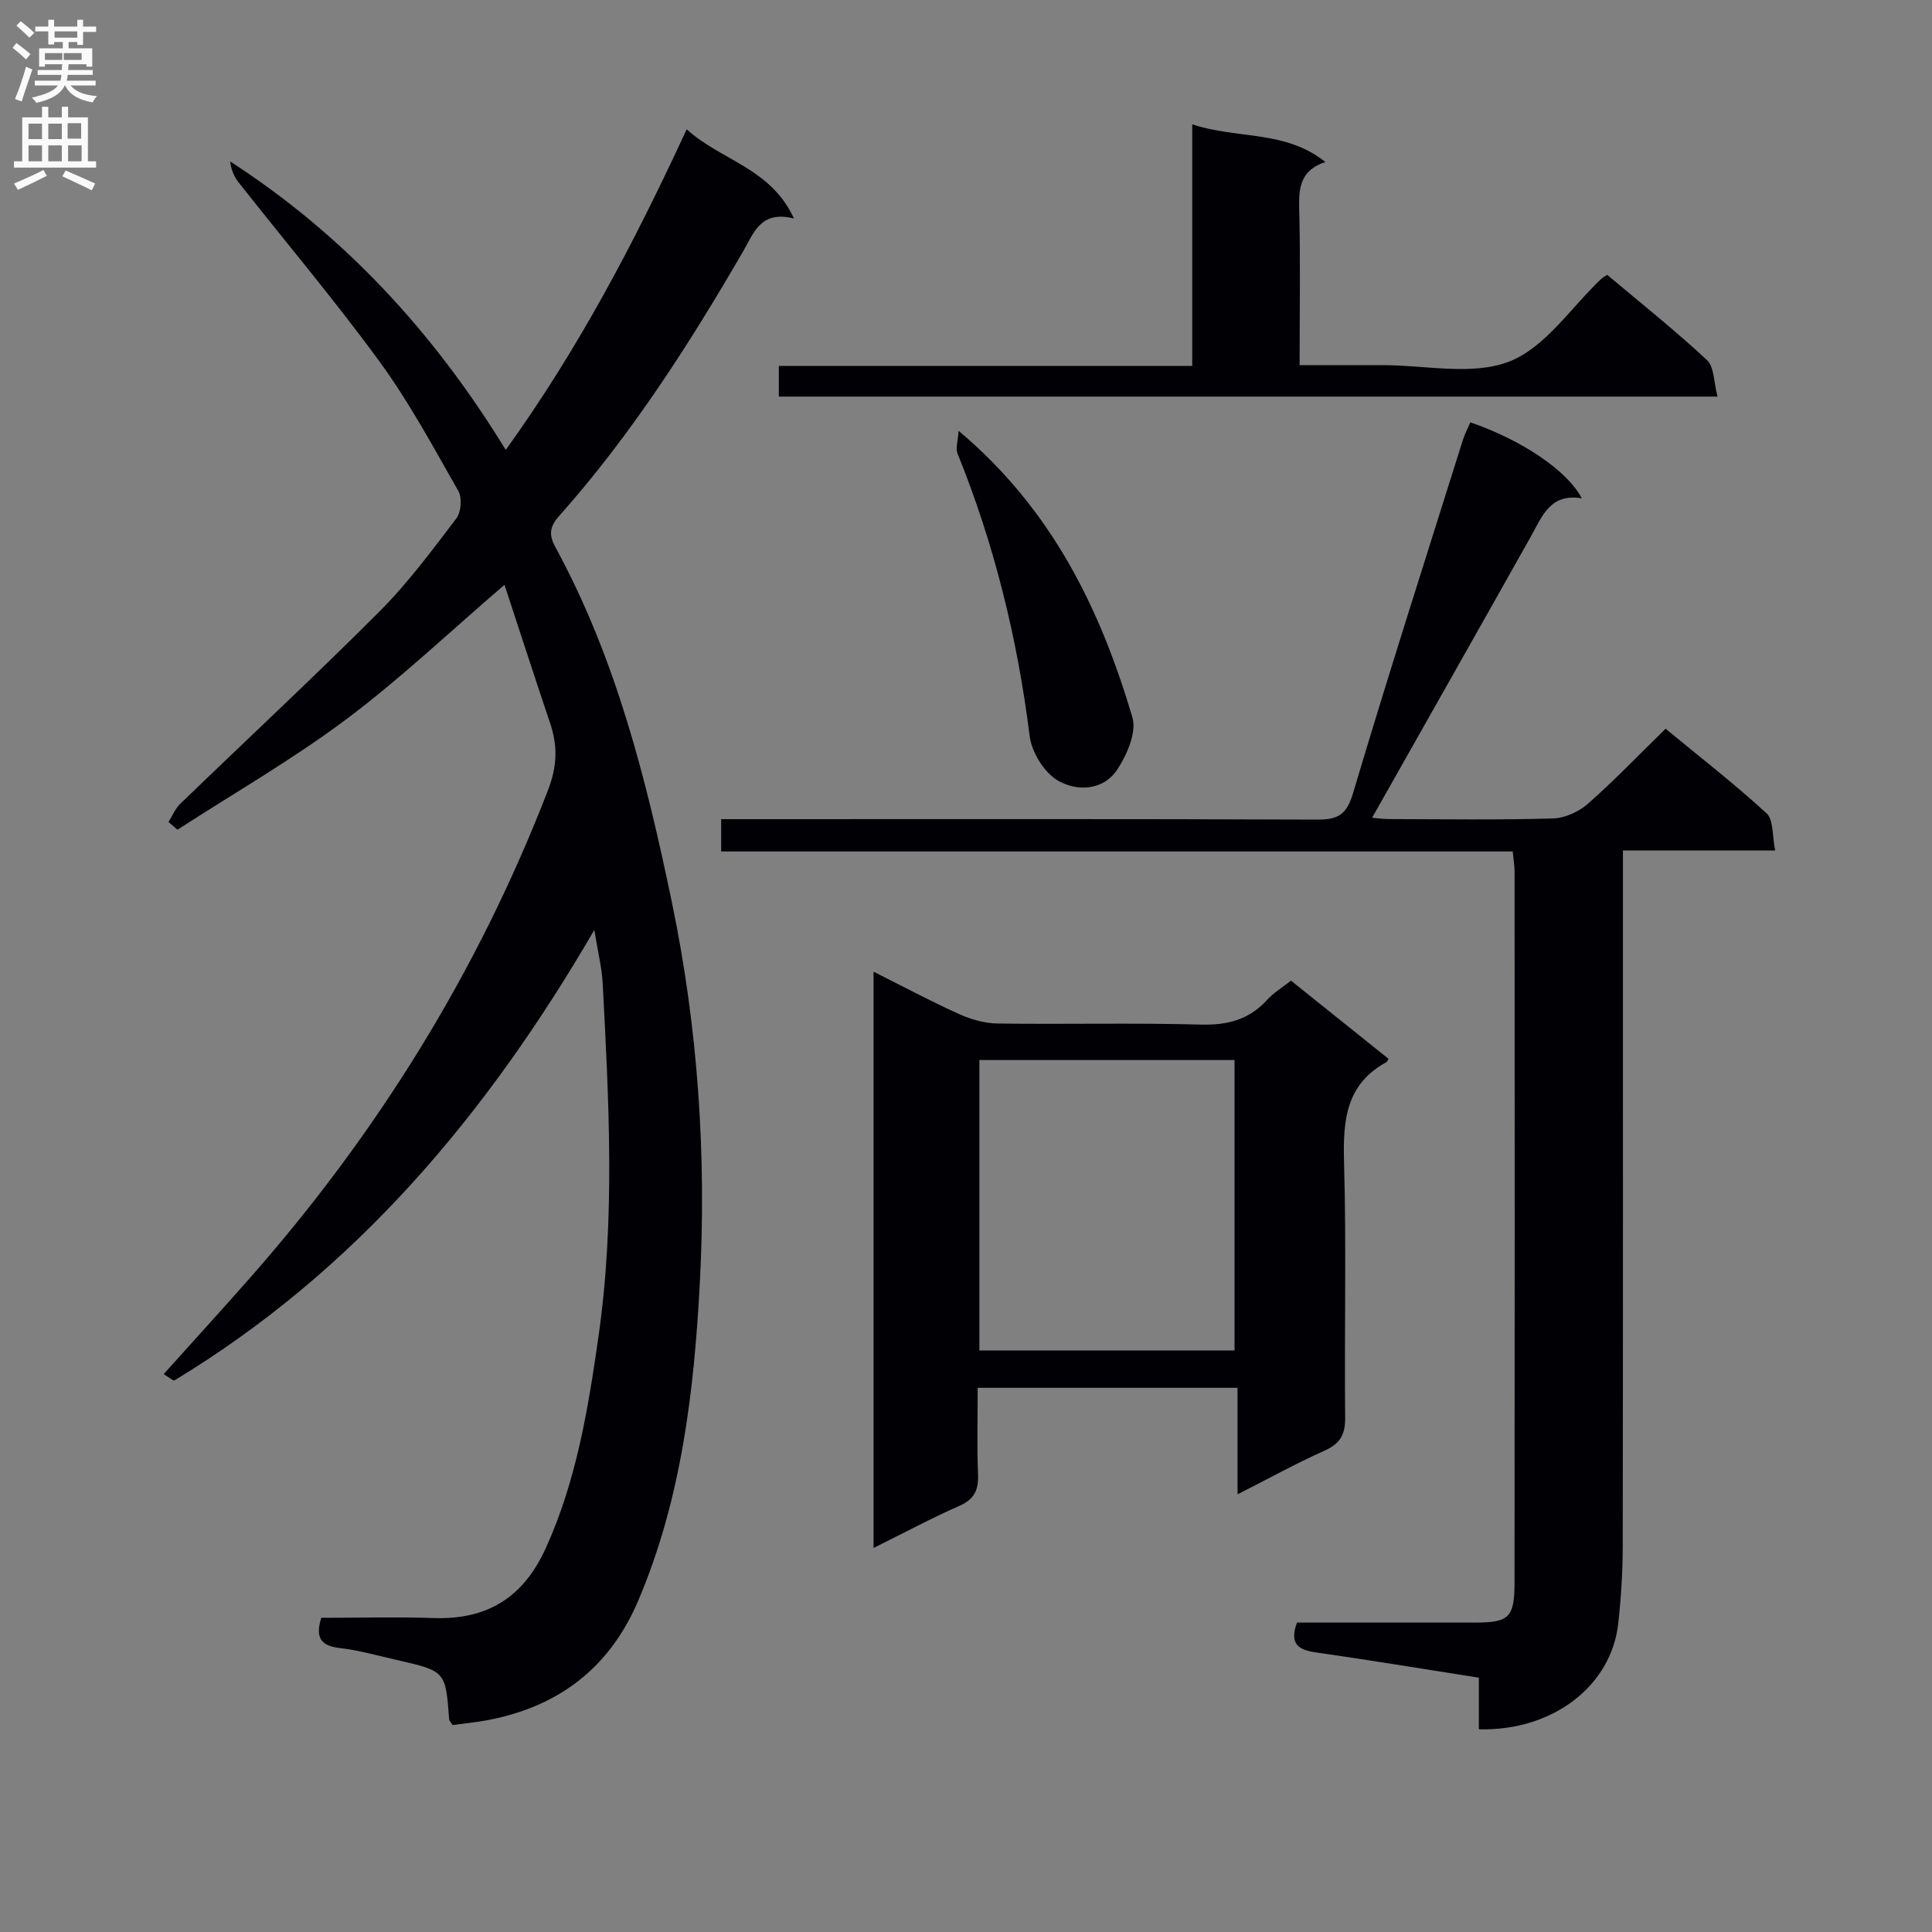
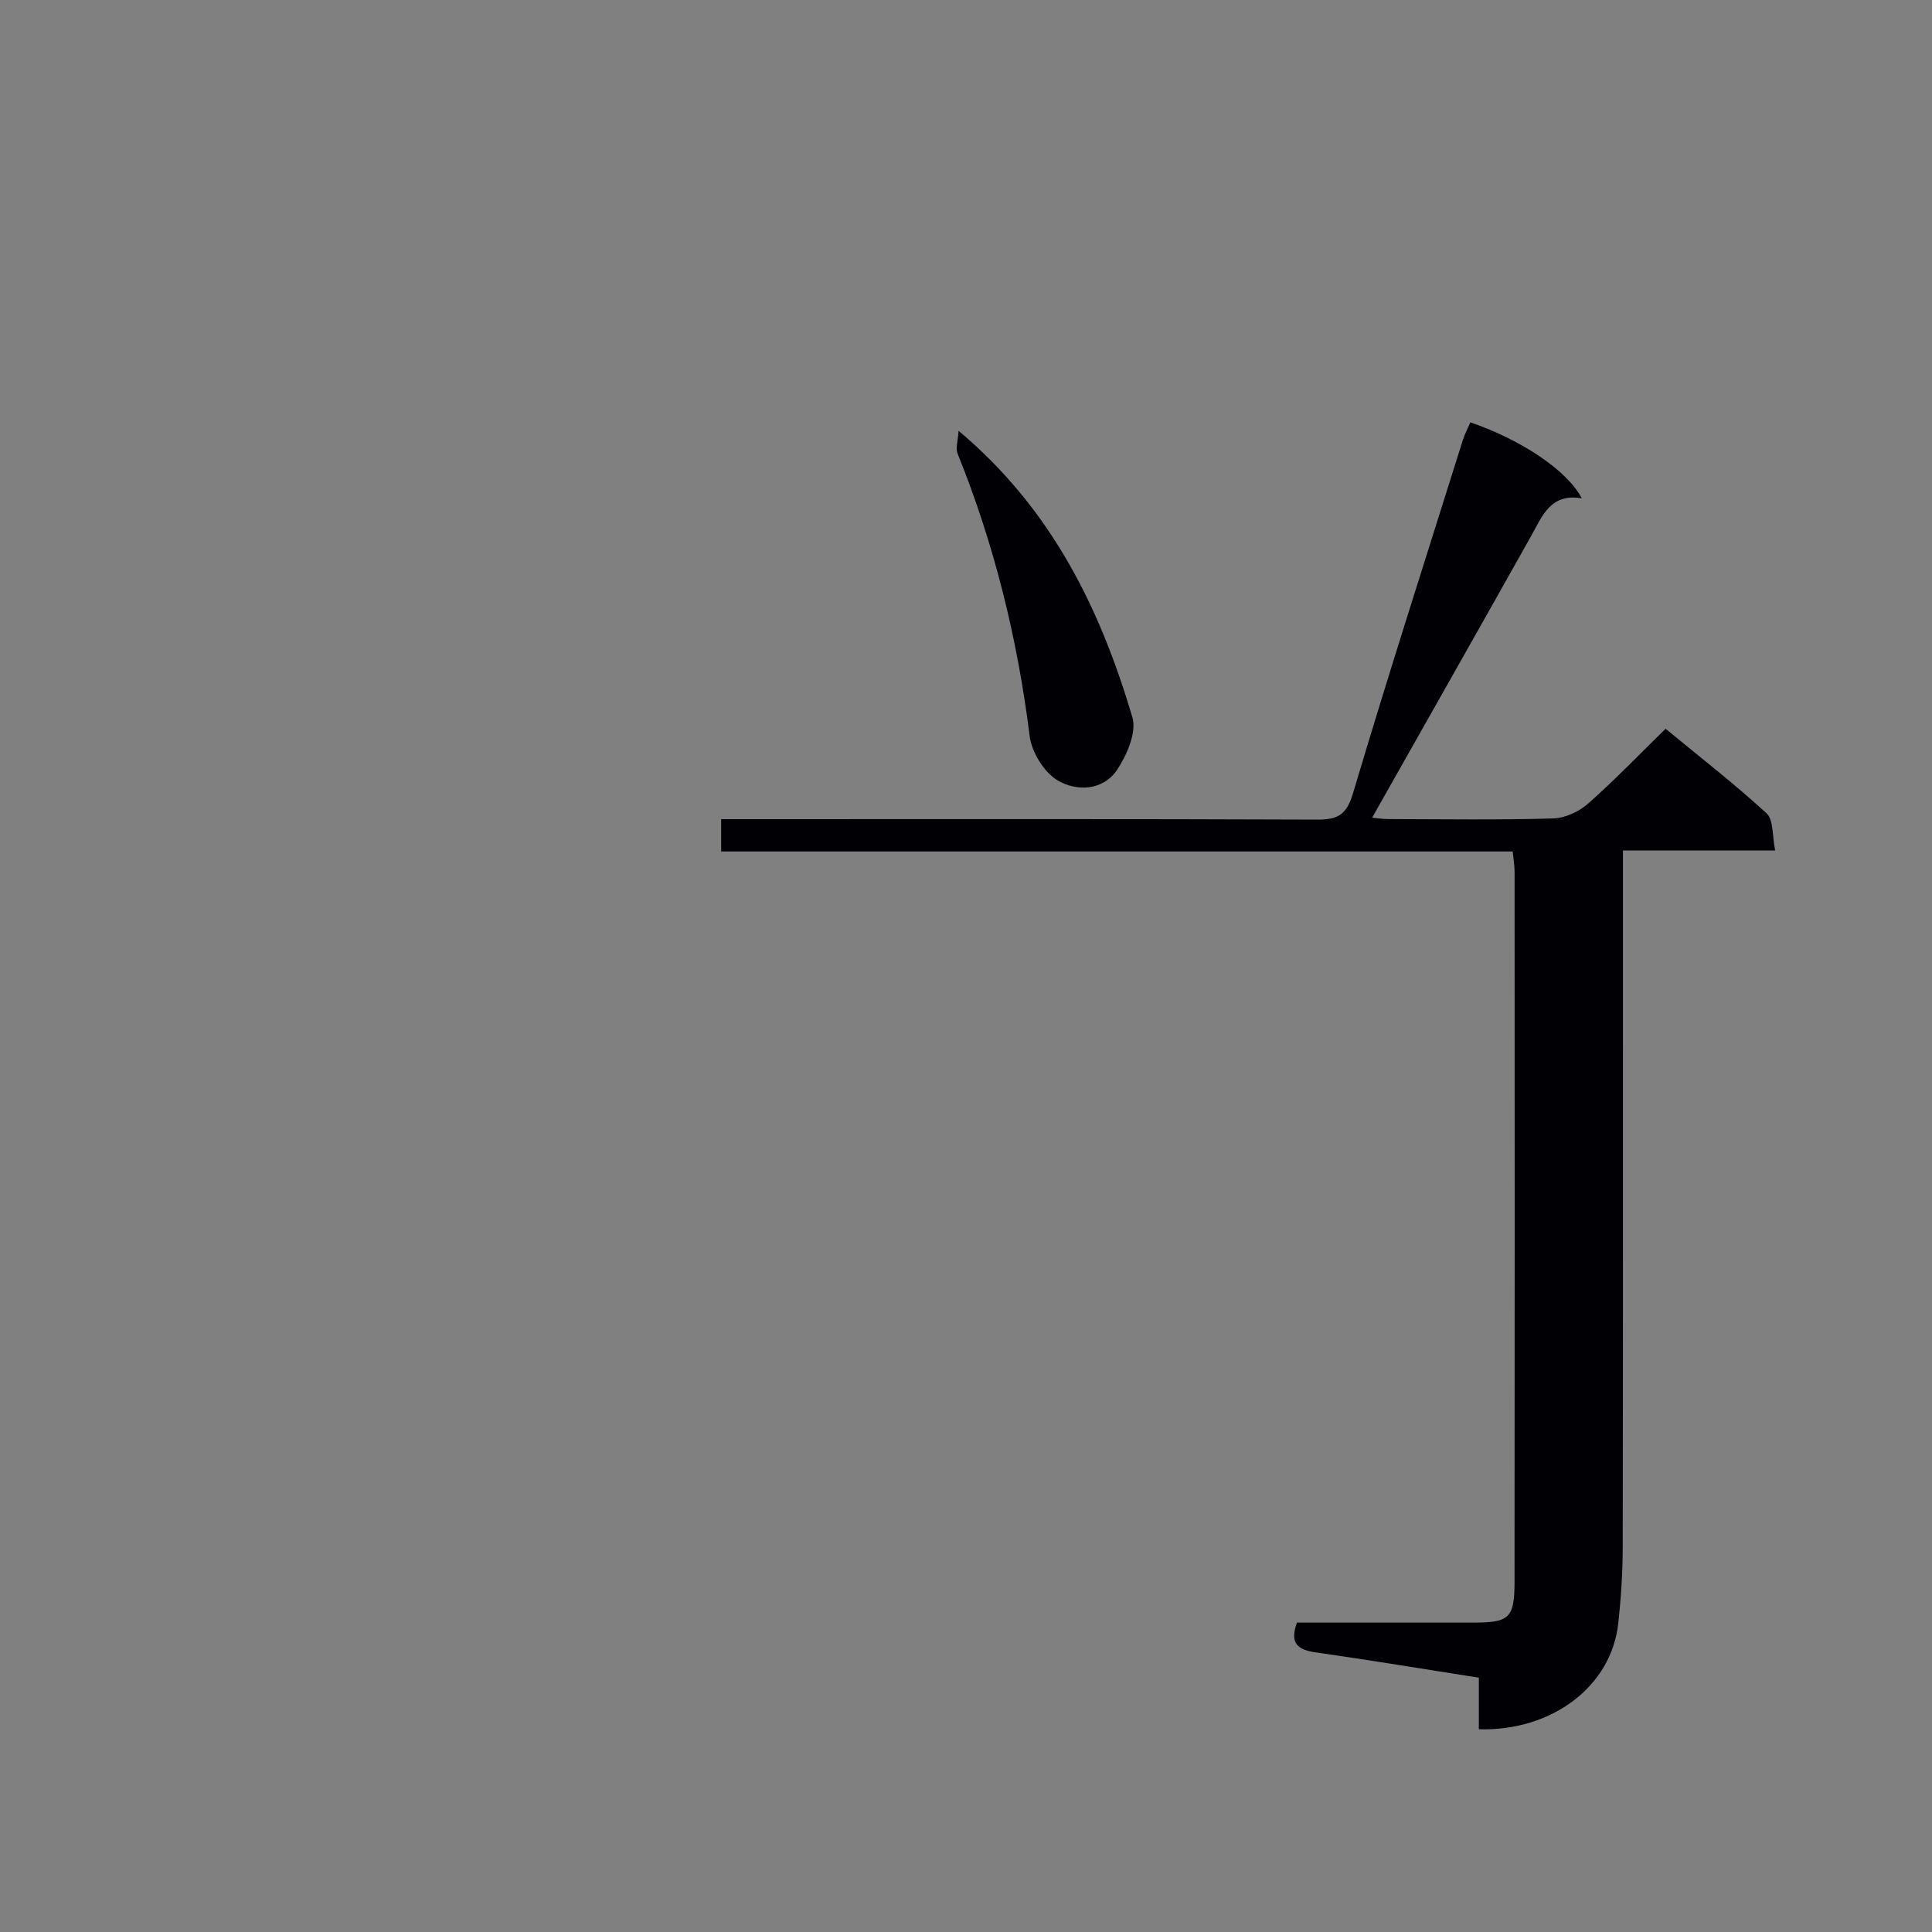
<svg xmlns="http://www.w3.org/2000/svg" enable-background="new 0 0 400 400" viewBox="0 0 400 400">
  <rect x="0" y="0" width="400" height="400" fill="#808080" stroke="none" />
  <g fill="#010105">
-     <path d="m123.05 192.53c-22.37 38.47-49.59 70.67-86.94 93.27-.25.15-1.05-.6-2.22-1.31 6.03-6.71 11.91-13.16 17.68-19.7 26.55-30.1 47.38-63.65 61.88-101.18 1.97-5.1 2.02-9.26.4-14.03-3.17-9.4-6.22-18.84-9.4-28.5-11.39 9.77-21.59 19.48-32.79 27.86-11.11 8.31-23.23 15.28-34.91 22.84-.62-.53-1.24-1.06-1.86-1.59.79-1.26 1.37-2.74 2.4-3.74 13.76-13.3 27.78-26.33 41.29-39.86 5.85-5.86 10.85-12.62 15.89-19.23.99-1.3 1.24-4.27.44-5.67-5.17-9.09-10.16-18.37-16.3-26.79-9.3-12.74-19.51-24.82-29.28-37.23-.92-1.17-1.48-2.62-1.68-4.25 23.6 15.28 42.1 35.3 57.06 59.73 15.17-21.09 26.66-43.03 37.46-66.38 7.19 6.52 17.39 7.98 22.21 18.47-6.92-1.74-8.28 2.95-10.5 6.76-11.2 19.31-23.22 38.07-38.1 54.81-2.04 2.29-2.17 3.96-.76 6.53 12.52 23.01 18.81 48.06 24.09 73.48 5.41 26.05 7.18 52.41 5.78 78.86-1.19 22.38-3.81 44.67-12.73 65.67-5.89 13.85-16.28 21.84-30.83 24.72-2.57.51-5.2.74-7.64 1.08-.38-.62-.68-.89-.7-1.17-.73-9.99-.73-10-10.89-12.31-3.88-.88-7.75-2-11.69-2.45-3.96-.45-5.2-2.14-3.89-6.27 7.74 0 15.55-.21 23.34.05 11.09.36 18.52-4.29 23.16-14.52 6.34-13.98 8.75-28.81 10.89-43.77 3.49-24.34 2.15-48.74.87-73.13-.18-3.25-.99-6.45-1.73-11.05z" />
    <path d="m327.5 103.18c-6.5-1.12-8.17 3.64-10.51 7.82-10.89 19.4-21.87 38.76-32.91 58.3.68.06 2.08.27 3.48.28 11.33.03 22.67.2 33.99-.13 2.48-.07 5.38-1.41 7.27-3.09 5.48-4.84 10.56-10.14 16.02-15.48 6.93 5.72 14.17 11.33 20.9 17.5 1.49 1.37 1.16 4.72 1.79 7.71-10.88 0-20.82 0-31.52 0v6.15c0 45.99.03 91.98-.04 137.97-.01 5.31-.35 10.64-.93 15.92-1.43 12.96-13.63 22.31-28.86 21.9 0-3.36 0-6.75 0-10.68-11.53-1.81-22.59-3.65-33.7-5.23-3.69-.52-5.56-1.76-3.96-6.18 12.13 0 24.43.01 36.72 0 7.23-.01 8.32-.97 8.33-8.42.05-48.99.03-97.98.01-146.97 0-1.29-.23-2.59-.39-4.26-54.67 0-109.09 0-163.88 0 0-2.28 0-4.16 0-6.69h5.91c39.16 0 78.32-.07 117.48.09 4.32.02 6.11-1.01 7.44-5.5 7.28-24.47 15.1-48.79 22.75-73.15.39-1.24 1.03-2.41 1.54-3.6 10.55 3.63 20.04 9.94 23.07 15.74z" />
-     <path d="m180.86 320.49c0-40.09 0-79.33 0-119.31 6.25 3.13 11.92 6.16 17.77 8.8 2.47 1.11 5.31 1.9 7.99 1.93 13.99.19 27.99-.17 41.97.22 5.56.15 10.02-1.01 13.78-5.14 1.31-1.45 3.06-2.5 4.91-3.96 6.81 5.46 13.52 10.84 20.19 16.18-.24.41-.28.62-.4.68-8.44 4.58-9.04 12.1-8.8 20.69.5 17.64.05 35.31.23 52.96.03 3.51-1.07 5.37-4.29 6.81-5.89 2.63-11.55 5.77-17.99 9.04 0-7.68 0-14.71 0-22.06-18.06 0-35.62 0-53.8 0 0 5.99-.17 11.95.07 17.89.13 3.23-.73 5.17-3.86 6.55-5.77 2.54-11.32 5.52-17.77 8.72zm74.74-40.89c0-20.4 0-40.27 0-60.13-17.8 0-35.19 0-52.83 0v60.13z" />
-     <path d="m355.6 82.11c-65.61 0-129.86 0-194.35 0 0-2.07 0-3.85 0-6.34h85.59c0-16.95 0-33.19 0-50.03 9.28 3.1 19.22 1.13 27.57 7.8-5.02 1.65-5.54 5.1-5.43 9.39.28 10.64.09 21.3.09 32.67 5.93 0 11.55.01 17.17 0 8.83-.02 18.56 2.24 26.24-.75 7.44-2.89 12.78-11.19 19.04-17.11.24-.22.54-.37 1.23-.84 6.86 5.77 14 11.45 20.65 17.64 1.54 1.42 1.41 4.64 2.2 7.57z" />
-     <path d="m198.46 89.19c19.43 16.34 29.35 36.95 35.99 59.32.91 3.06-1.09 7.69-3.07 10.73-2.91 4.48-8.4 4.67-12.35 2.37-2.84-1.65-5.43-5.86-5.85-9.21-2.52-20.16-7.31-39.67-14.93-58.5-.44-1.08.08-2.54.21-4.71z" />
+     <path d="m198.46 89.19c19.43 16.34 29.35 36.95 35.99 59.32.91 3.06-1.09 7.69-3.07 10.73-2.91 4.48-8.4 4.67-12.35 2.37-2.84-1.65-5.43-5.86-5.85-9.21-2.52-20.16-7.31-39.67-14.93-58.5-.44-1.08.08-2.54.21-4.71" />
  </g>
-   <path d="m2.6 9.9.8-1c.9.7 1.9 1.4 2.9 2.3l-.9 1.1c-1.1-1-2-1.8-2.8-2.4zm.5 10.6c.9-2.1 1.6-4.3 2.3-6.7.4.2.8.4 1.3.6-.7 2.1-1.5 4.3-2.2 6.6zm.3-15.2.9-.9c1 .8 2 1.6 2.8 2.4l-1 1c-.9-.9-1.8-1.7-2.7-2.5zm12.6-1.2h1.2v1.4h2.7v1.1h-2.7v2.7h-1.2v-.6h-1.8v1.3h4.9v3.8h-1.2v-.5h-3.7c0 .4-.1.9-.1 1.2h5.1v1h-5.2c0 .5-.1.9-.2 1.2h6v1h-5.2c1.1 1.3 2.9 2 5.5 2.2-.4.4-.7.8-.9 1.3-2.9-.5-4.8-1.6-5.7-3.5h-.1c-.8 1.7-2.7 2.9-5.9 3.6-.2-.4-.6-.8-.9-1.1 2.8-.6 4.6-1.4 5.4-2.5h-4.8v-1h5.3c.1-.3.2-.7.2-1.2h-4.9v-1h5c0-.4 0-.8.1-1.2h-3.6v.5h-1.2v-3.8h4.9v-1.3h-1.8v.5h-1.2v-2.7h-2.7v-1h2.7v-1.4h1.2v1.4h4.8zm-6.7 8.3h3.6c0-.4 0-.9 0-1.4h-3.6zm1.9-4.6h4.8v-1.3h-4.7v1.3zm6.7 3.2h-4.7v1.4h3.7v-1.4z" fill="#fbfafa" />
-   <path d="m8.7 22.1h1.3v2.2h2.8v-2.2h1.3v2.2h4.1v9.1h1.7v1.3h-17v-1.3h1.7v-9.1h4.1zm.3 13.1.7 1.2c-1.8.9-3.8 1.9-6 2.9-.2-.4-.5-.8-.8-1.3 2.3-1 4.4-1.9 6.1-2.8zm-3.1-6.4h2.8v-3.2h-2.8zm0 4.6h2.8v-3.3h-2.8zm4.1-4.6h2.8v-3.2h-2.8zm0 4.6h2.8v-3.3h-2.8zm3.6 1.9c2.1.9 4.1 1.8 6.1 2.7l-.7 1.4c-2.2-1.1-4.2-2-6.1-2.9zm3.2-9.8h-2.8v3.2h2.8v-3.1zm-2.7 7.9h2.8v-3.3h-2.8z" fill="#fbfafa" />
</svg>